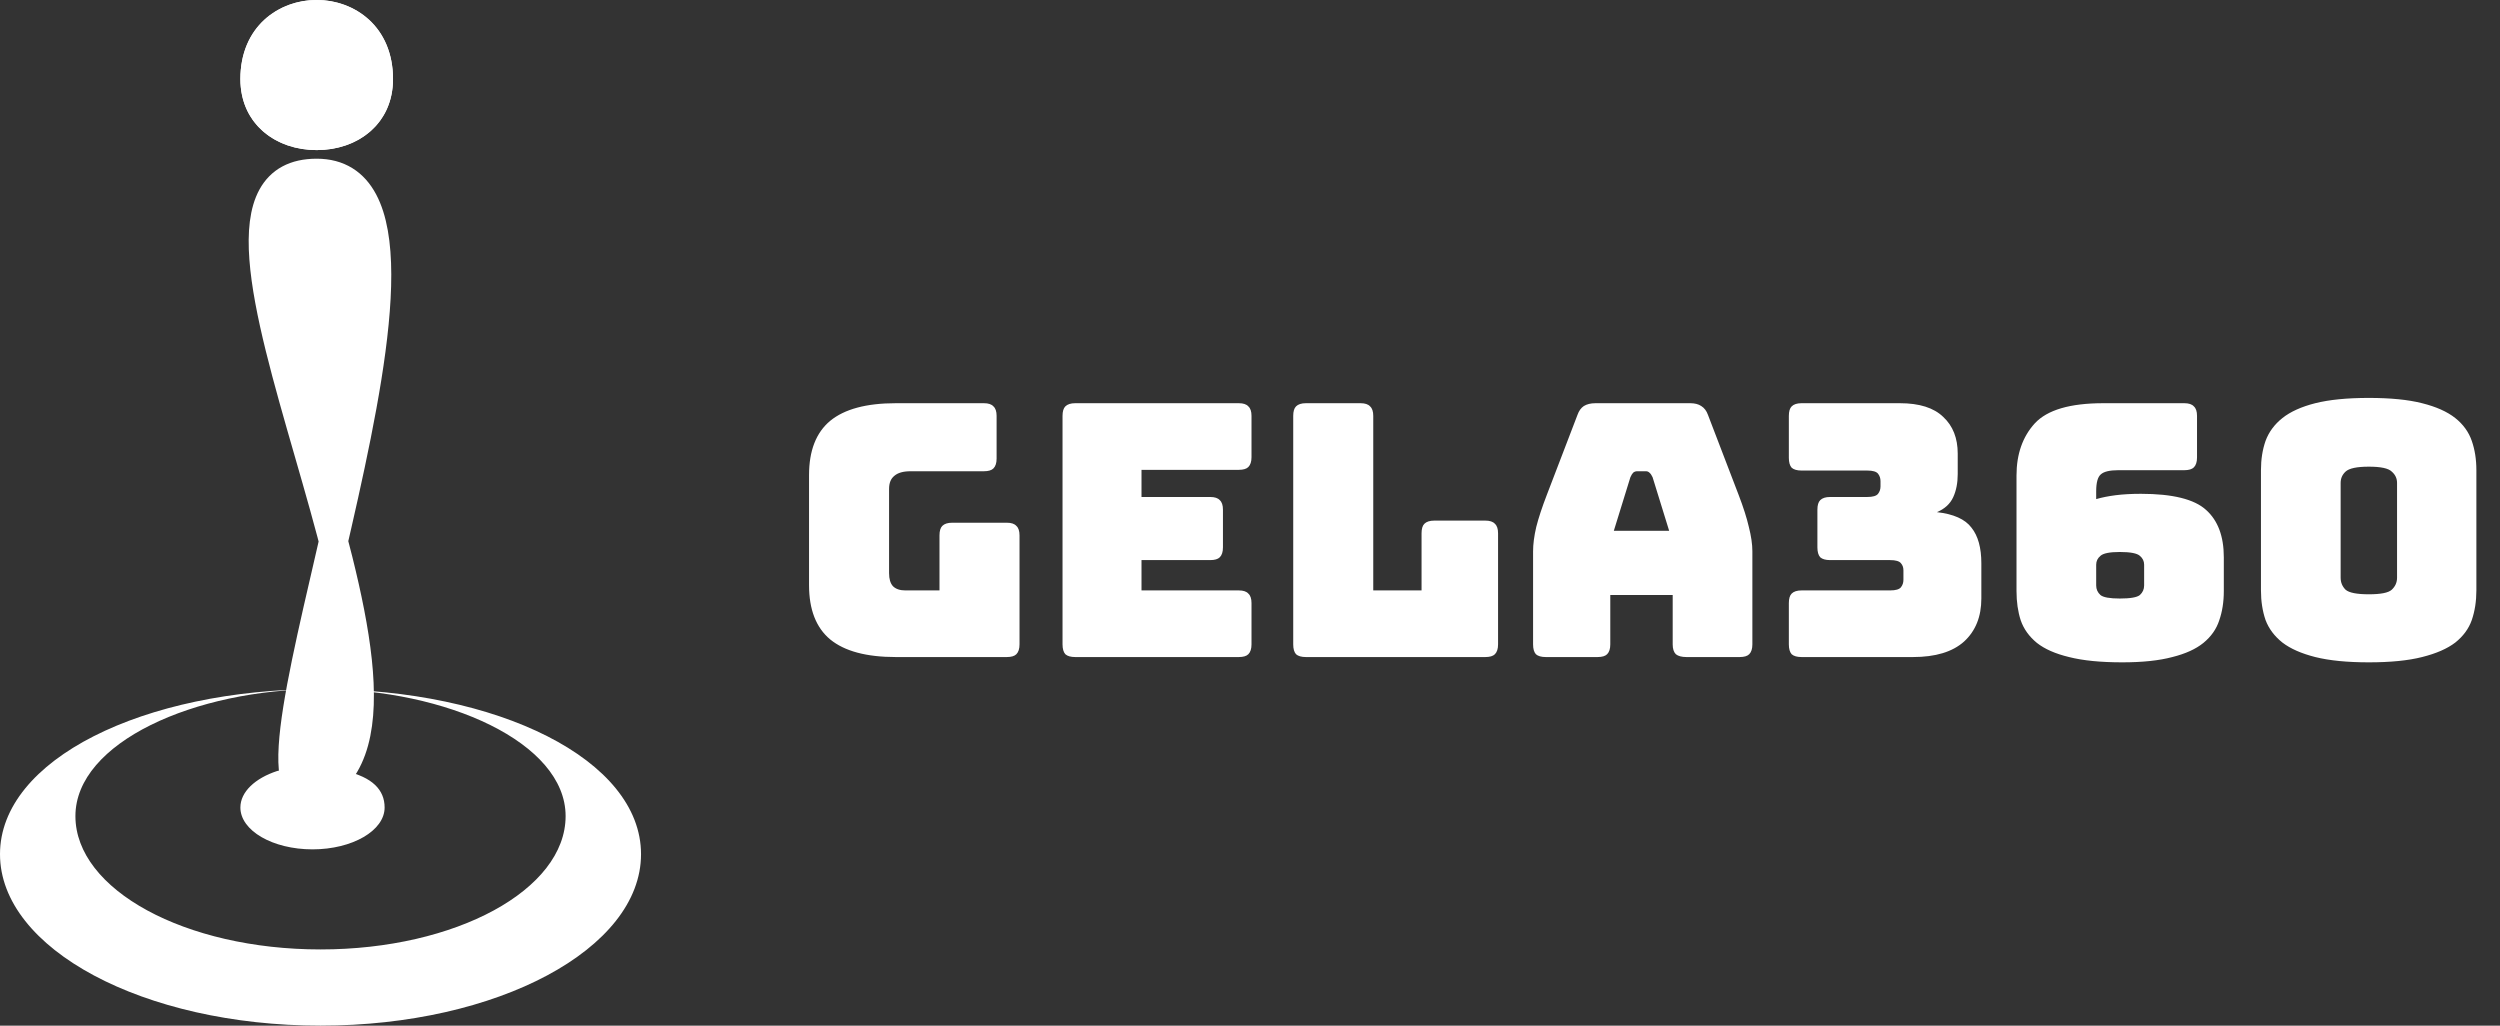
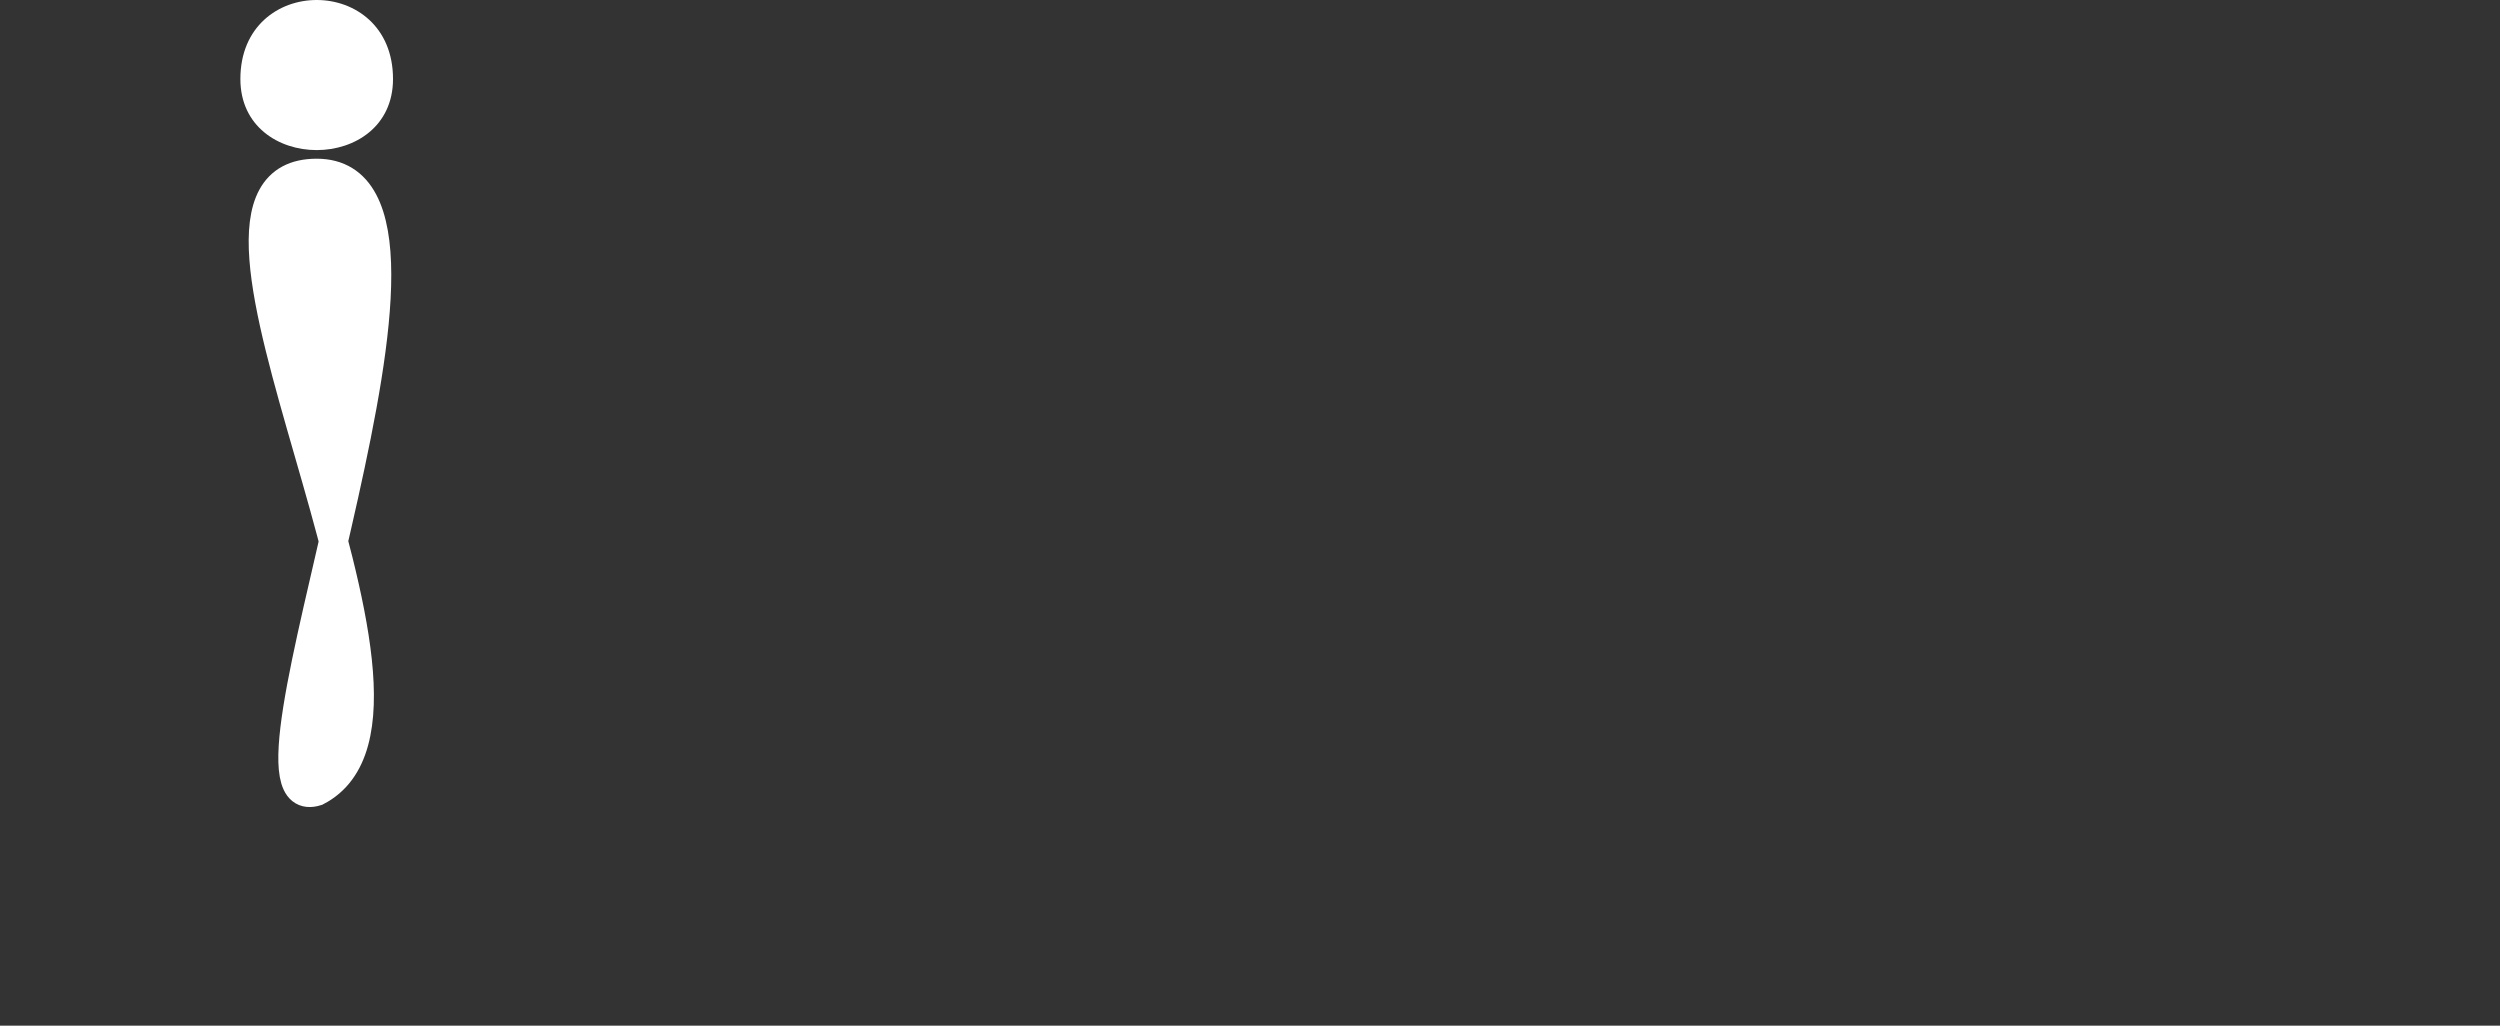
<svg xmlns="http://www.w3.org/2000/svg" width="156" height="64" viewBox="0 0 156 64" fill="none">
  <rect x="0" y="0" width="156" height="64" fill="#333333" stroke="none" />
-   <path fill-rule="evenodd" clip-rule="evenodd" d="M19.992 43C19.994 43 19.997 43 20 43C20.003 43 20.006 43 20.008 43C31.05 43.002 40 47.395 40 53.302C40 59.21 31.046 64 20 64C8.954 64 0 59.21 0 53.302C0 47.395 8.95 43.002 19.992 43ZM19.992 43C12.152 43.002 4.706 46.331 4.706 50.925C4.706 55.52 11.553 59.245 20 59.245C28.447 59.245 35.294 55.52 35.294 50.925C35.294 46.331 27.848 43.002 20.008 43C20.006 43 20.003 43 20 43C19.997 43 19.994 43 19.992 43Z" fill="white" />
-   <path fill-rule="evenodd" clip-rule="evenodd" d="M19.5 53C21.985 53 24 51.831 24 50.388C24 49.28 23.223 48.493 21.546 48.113C21.23 48.042 17.94 47.899 17.287 48.113C15.921 48.562 15 49.413 15 50.388C15 51.831 17.015 53 19.5 53Z" fill="white" />
  <path fill-rule="evenodd" clip-rule="evenodd" d="M19.762 49.383C13.243 51.454 30.833 10.803 19.762 10.803C8.691 10.803 29.483 44.366 19.762 49.383Z" fill="white" stroke="white" stroke-width="1.8" />
  <path d="M15 4.93C15 10.844 24.524 10.844 24.524 4.93C24.524 -1.643 15 -1.643 15 4.93Z" fill="white" />
-   <path fill-rule="evenodd" clip-rule="evenodd" d="M16 4.93C16 7.042 17.598 8.365 19.762 8.365C21.925 8.365 23.524 7.042 23.524 4.93C23.524 -0.31 16 -0.31 16 4.93Z" stroke="white" stroke-width="2" />
-   <path d="M62.826 41H55.896C54.063 41 52.699 40.633 51.804 39.9C50.924 39.167 50.484 38.037 50.484 36.512V29.648C50.484 28.123 50.924 26.993 51.804 26.26C52.699 25.527 54.063 25.16 55.896 25.16H61.396C61.675 25.16 61.873 25.226 61.99 25.358C62.122 25.475 62.188 25.673 62.188 25.952V28.614C62.188 28.893 62.122 29.098 61.99 29.23C61.873 29.347 61.675 29.406 61.396 29.406H56.82C56.365 29.406 56.028 29.501 55.808 29.692C55.588 29.868 55.478 30.139 55.478 30.506V35.764C55.478 36.131 55.559 36.402 55.72 36.578C55.896 36.754 56.153 36.842 56.49 36.842H58.624V33.41C58.624 33.131 58.683 32.933 58.8 32.816C58.932 32.684 59.137 32.618 59.416 32.618H62.826C63.105 32.618 63.303 32.684 63.42 32.816C63.552 32.933 63.618 33.131 63.618 33.41V40.208C63.618 40.487 63.552 40.692 63.42 40.824C63.303 40.941 63.105 41 62.826 41ZM77.302 41H67.094C66.816 41 66.61 40.941 66.478 40.824C66.361 40.692 66.302 40.487 66.302 40.208V25.952C66.302 25.673 66.361 25.475 66.478 25.358C66.61 25.226 66.816 25.16 67.094 25.16H77.302C77.581 25.16 77.779 25.226 77.896 25.358C78.028 25.475 78.094 25.673 78.094 25.952V28.526C78.094 28.805 78.028 29.01 77.896 29.142C77.779 29.259 77.581 29.318 77.302 29.318H71.23V31.012H75.52C75.799 31.012 75.997 31.078 76.114 31.21C76.246 31.327 76.312 31.525 76.312 31.804V34.158C76.312 34.437 76.246 34.642 76.114 34.774C75.997 34.891 75.799 34.95 75.52 34.95H71.23V36.842H77.302C77.581 36.842 77.779 36.908 77.896 37.04C78.028 37.157 78.094 37.355 78.094 37.634V40.208C78.094 40.487 78.028 40.692 77.896 40.824C77.779 40.941 77.581 41 77.302 41ZM92.687 41H81.489C81.21 41 81.005 40.941 80.873 40.824C80.755 40.692 80.697 40.487 80.697 40.208V25.952C80.697 25.673 80.755 25.475 80.873 25.358C81.005 25.226 81.21 25.16 81.489 25.16H84.899C85.177 25.16 85.375 25.226 85.493 25.358C85.625 25.475 85.691 25.673 85.691 25.952V36.842H88.705V33.278C88.705 32.999 88.763 32.801 88.881 32.684C89.013 32.552 89.218 32.486 89.497 32.486H92.687C92.965 32.486 93.163 32.552 93.281 32.684C93.413 32.801 93.479 32.999 93.479 33.278V40.208C93.479 40.487 93.413 40.692 93.281 40.824C93.163 40.941 92.965 41 92.687 41ZM101.736 29.78L100.702 33.124H104.156L103.122 29.78C103.063 29.648 102.997 29.553 102.924 29.494C102.865 29.435 102.792 29.406 102.704 29.406H102.154C102.066 29.406 101.985 29.435 101.912 29.494C101.853 29.553 101.794 29.648 101.736 29.78ZM100.482 40.208C100.482 40.487 100.416 40.692 100.284 40.824C100.166 40.941 99.968 41 99.69 41H96.456C96.177 41 95.972 40.941 95.84 40.824C95.722 40.692 95.664 40.487 95.664 40.208V34.4C95.664 33.96 95.73 33.454 95.862 32.882C96.008 32.31 96.228 31.643 96.522 30.88L98.436 25.886C98.524 25.637 98.656 25.453 98.832 25.336C99.022 25.219 99.264 25.16 99.558 25.16H105.476C105.754 25.16 105.982 25.219 106.158 25.336C106.348 25.453 106.488 25.637 106.576 25.886L108.49 30.88C108.783 31.643 108.996 32.31 109.128 32.882C109.274 33.454 109.348 33.96 109.348 34.4V40.208C109.348 40.487 109.282 40.692 109.15 40.824C109.032 40.941 108.834 41 108.556 41H105.234C104.94 41 104.72 40.941 104.574 40.824C104.442 40.692 104.376 40.487 104.376 40.208V37.128H100.482V40.208ZM112.416 36.842H117.938C118.29 36.842 118.517 36.776 118.62 36.644C118.723 36.512 118.774 36.358 118.774 36.182V35.588C118.774 35.412 118.723 35.265 118.62 35.148C118.517 35.016 118.29 34.95 117.938 34.95H114.198C113.919 34.95 113.714 34.891 113.582 34.774C113.465 34.642 113.406 34.437 113.406 34.158V31.804C113.406 31.525 113.465 31.327 113.582 31.21C113.714 31.078 113.919 31.012 114.198 31.012H116.508C116.86 31.012 117.087 30.946 117.19 30.814C117.293 30.682 117.344 30.528 117.344 30.352V30.022C117.344 29.846 117.293 29.692 117.19 29.56C117.087 29.428 116.86 29.362 116.508 29.362H112.416C112.137 29.362 111.932 29.303 111.8 29.186C111.683 29.054 111.624 28.849 111.624 28.57V25.952C111.624 25.673 111.683 25.475 111.8 25.358C111.932 25.226 112.137 25.16 112.416 25.16H118.554C119.771 25.16 120.673 25.446 121.26 26.018C121.861 26.575 122.162 27.338 122.162 28.306V29.582C122.162 30.139 122.067 30.623 121.876 31.034C121.685 31.445 121.348 31.753 120.864 31.958C121.905 32.075 122.624 32.398 123.02 32.926C123.431 33.439 123.636 34.18 123.636 35.148V37.348C123.636 38.477 123.277 39.372 122.558 40.032C121.839 40.677 120.776 41 119.368 41H112.416C112.137 41 111.932 40.941 111.8 40.824C111.683 40.692 111.624 40.487 111.624 40.208V37.634C111.624 37.355 111.683 37.157 111.8 37.04C111.932 36.908 112.137 36.842 112.416 36.842ZM132.43 41.33C131.08 41.33 129.973 41.22 129.108 41C128.257 40.795 127.59 40.501 127.106 40.12C126.622 39.724 126.284 39.255 126.094 38.712C125.918 38.169 125.83 37.561 125.83 36.886V29.67C125.83 28.335 126.211 27.25 126.974 26.414C127.751 25.578 129.174 25.16 131.242 25.16H136.302C136.58 25.16 136.778 25.226 136.896 25.358C137.028 25.475 137.094 25.673 137.094 25.952V28.548C137.094 28.827 137.028 29.032 136.896 29.164C136.778 29.281 136.58 29.34 136.302 29.34H132.188C131.645 29.34 131.278 29.428 131.088 29.604C130.897 29.765 130.802 30.117 130.802 30.66V31.144C131.154 31.041 131.557 30.961 132.012 30.902C132.481 30.843 133.009 30.814 133.596 30.814C135.576 30.814 136.932 31.151 137.666 31.826C138.399 32.486 138.766 33.469 138.766 34.774V36.886C138.766 37.561 138.67 38.169 138.48 38.712C138.304 39.255 137.974 39.724 137.49 40.12C137.02 40.501 136.375 40.795 135.554 41C134.732 41.22 133.691 41.33 132.43 41.33ZM130.802 35.236V36.534C130.802 36.769 130.89 36.967 131.066 37.128C131.242 37.275 131.645 37.348 132.276 37.348C132.936 37.348 133.354 37.275 133.53 37.128C133.706 36.967 133.794 36.769 133.794 36.534V35.236C133.794 35.016 133.706 34.833 133.53 34.686C133.354 34.525 132.936 34.444 132.276 34.444C131.645 34.444 131.242 34.525 131.066 34.686C130.89 34.833 130.802 35.016 130.802 35.236ZM154.526 36.842C154.526 37.517 154.43 38.133 154.24 38.69C154.049 39.233 153.704 39.702 153.206 40.098C152.707 40.479 152.018 40.78 151.138 41C150.272 41.22 149.165 41.33 147.816 41.33C146.466 41.33 145.352 41.22 144.472 41C143.606 40.78 142.924 40.479 142.426 40.098C141.927 39.702 141.575 39.233 141.37 38.69C141.179 38.133 141.084 37.517 141.084 36.842V29.34C141.084 28.665 141.179 28.057 141.37 27.514C141.575 26.957 141.927 26.48 142.426 26.084C142.924 25.688 143.606 25.38 144.472 25.16C145.352 24.94 146.466 24.83 147.816 24.83C149.165 24.83 150.272 24.94 151.138 25.16C152.018 25.38 152.707 25.688 153.206 26.084C153.704 26.48 154.049 26.957 154.24 27.514C154.43 28.057 154.526 28.665 154.526 29.34V36.842ZM146.056 36.05C146.056 36.343 146.158 36.593 146.364 36.798C146.584 36.989 147.068 37.084 147.816 37.084C148.564 37.084 149.04 36.989 149.246 36.798C149.466 36.593 149.576 36.343 149.576 36.05V30.132C149.576 29.853 149.466 29.619 149.246 29.428C149.04 29.223 148.564 29.12 147.816 29.12C147.068 29.12 146.584 29.223 146.364 29.428C146.158 29.619 146.056 29.853 146.056 30.132V36.05Z" fill="white" />
</svg>